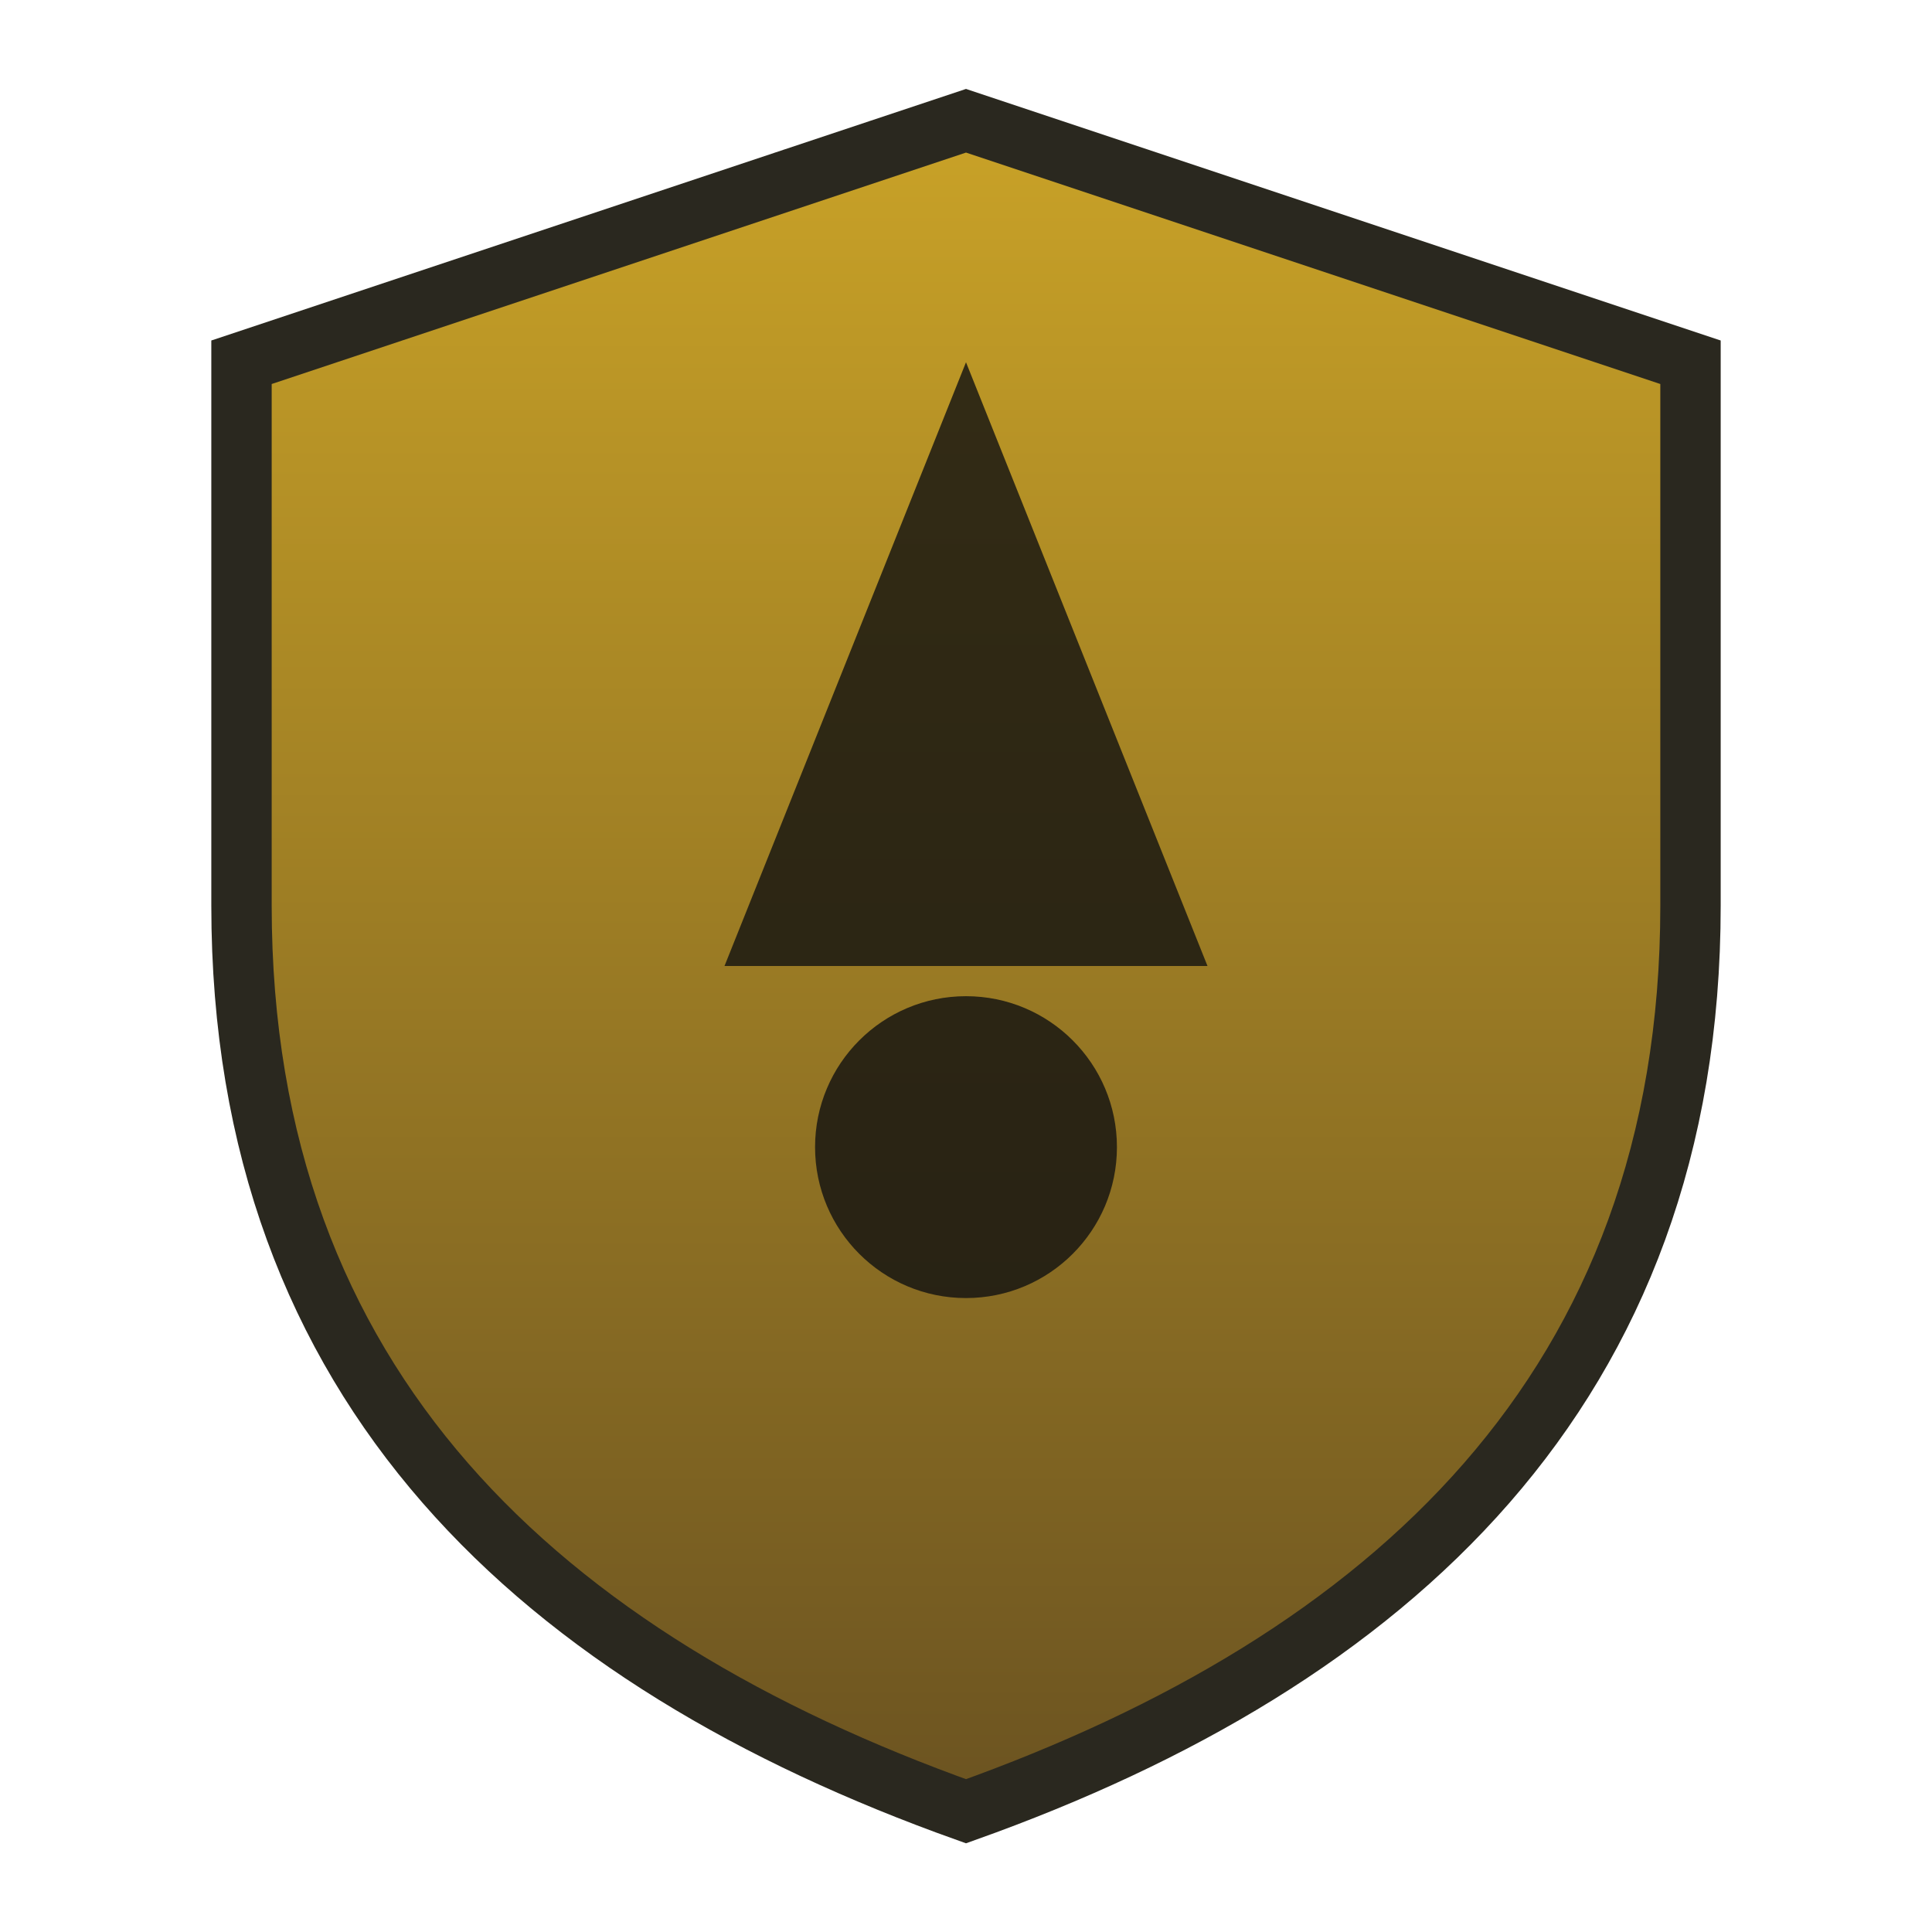
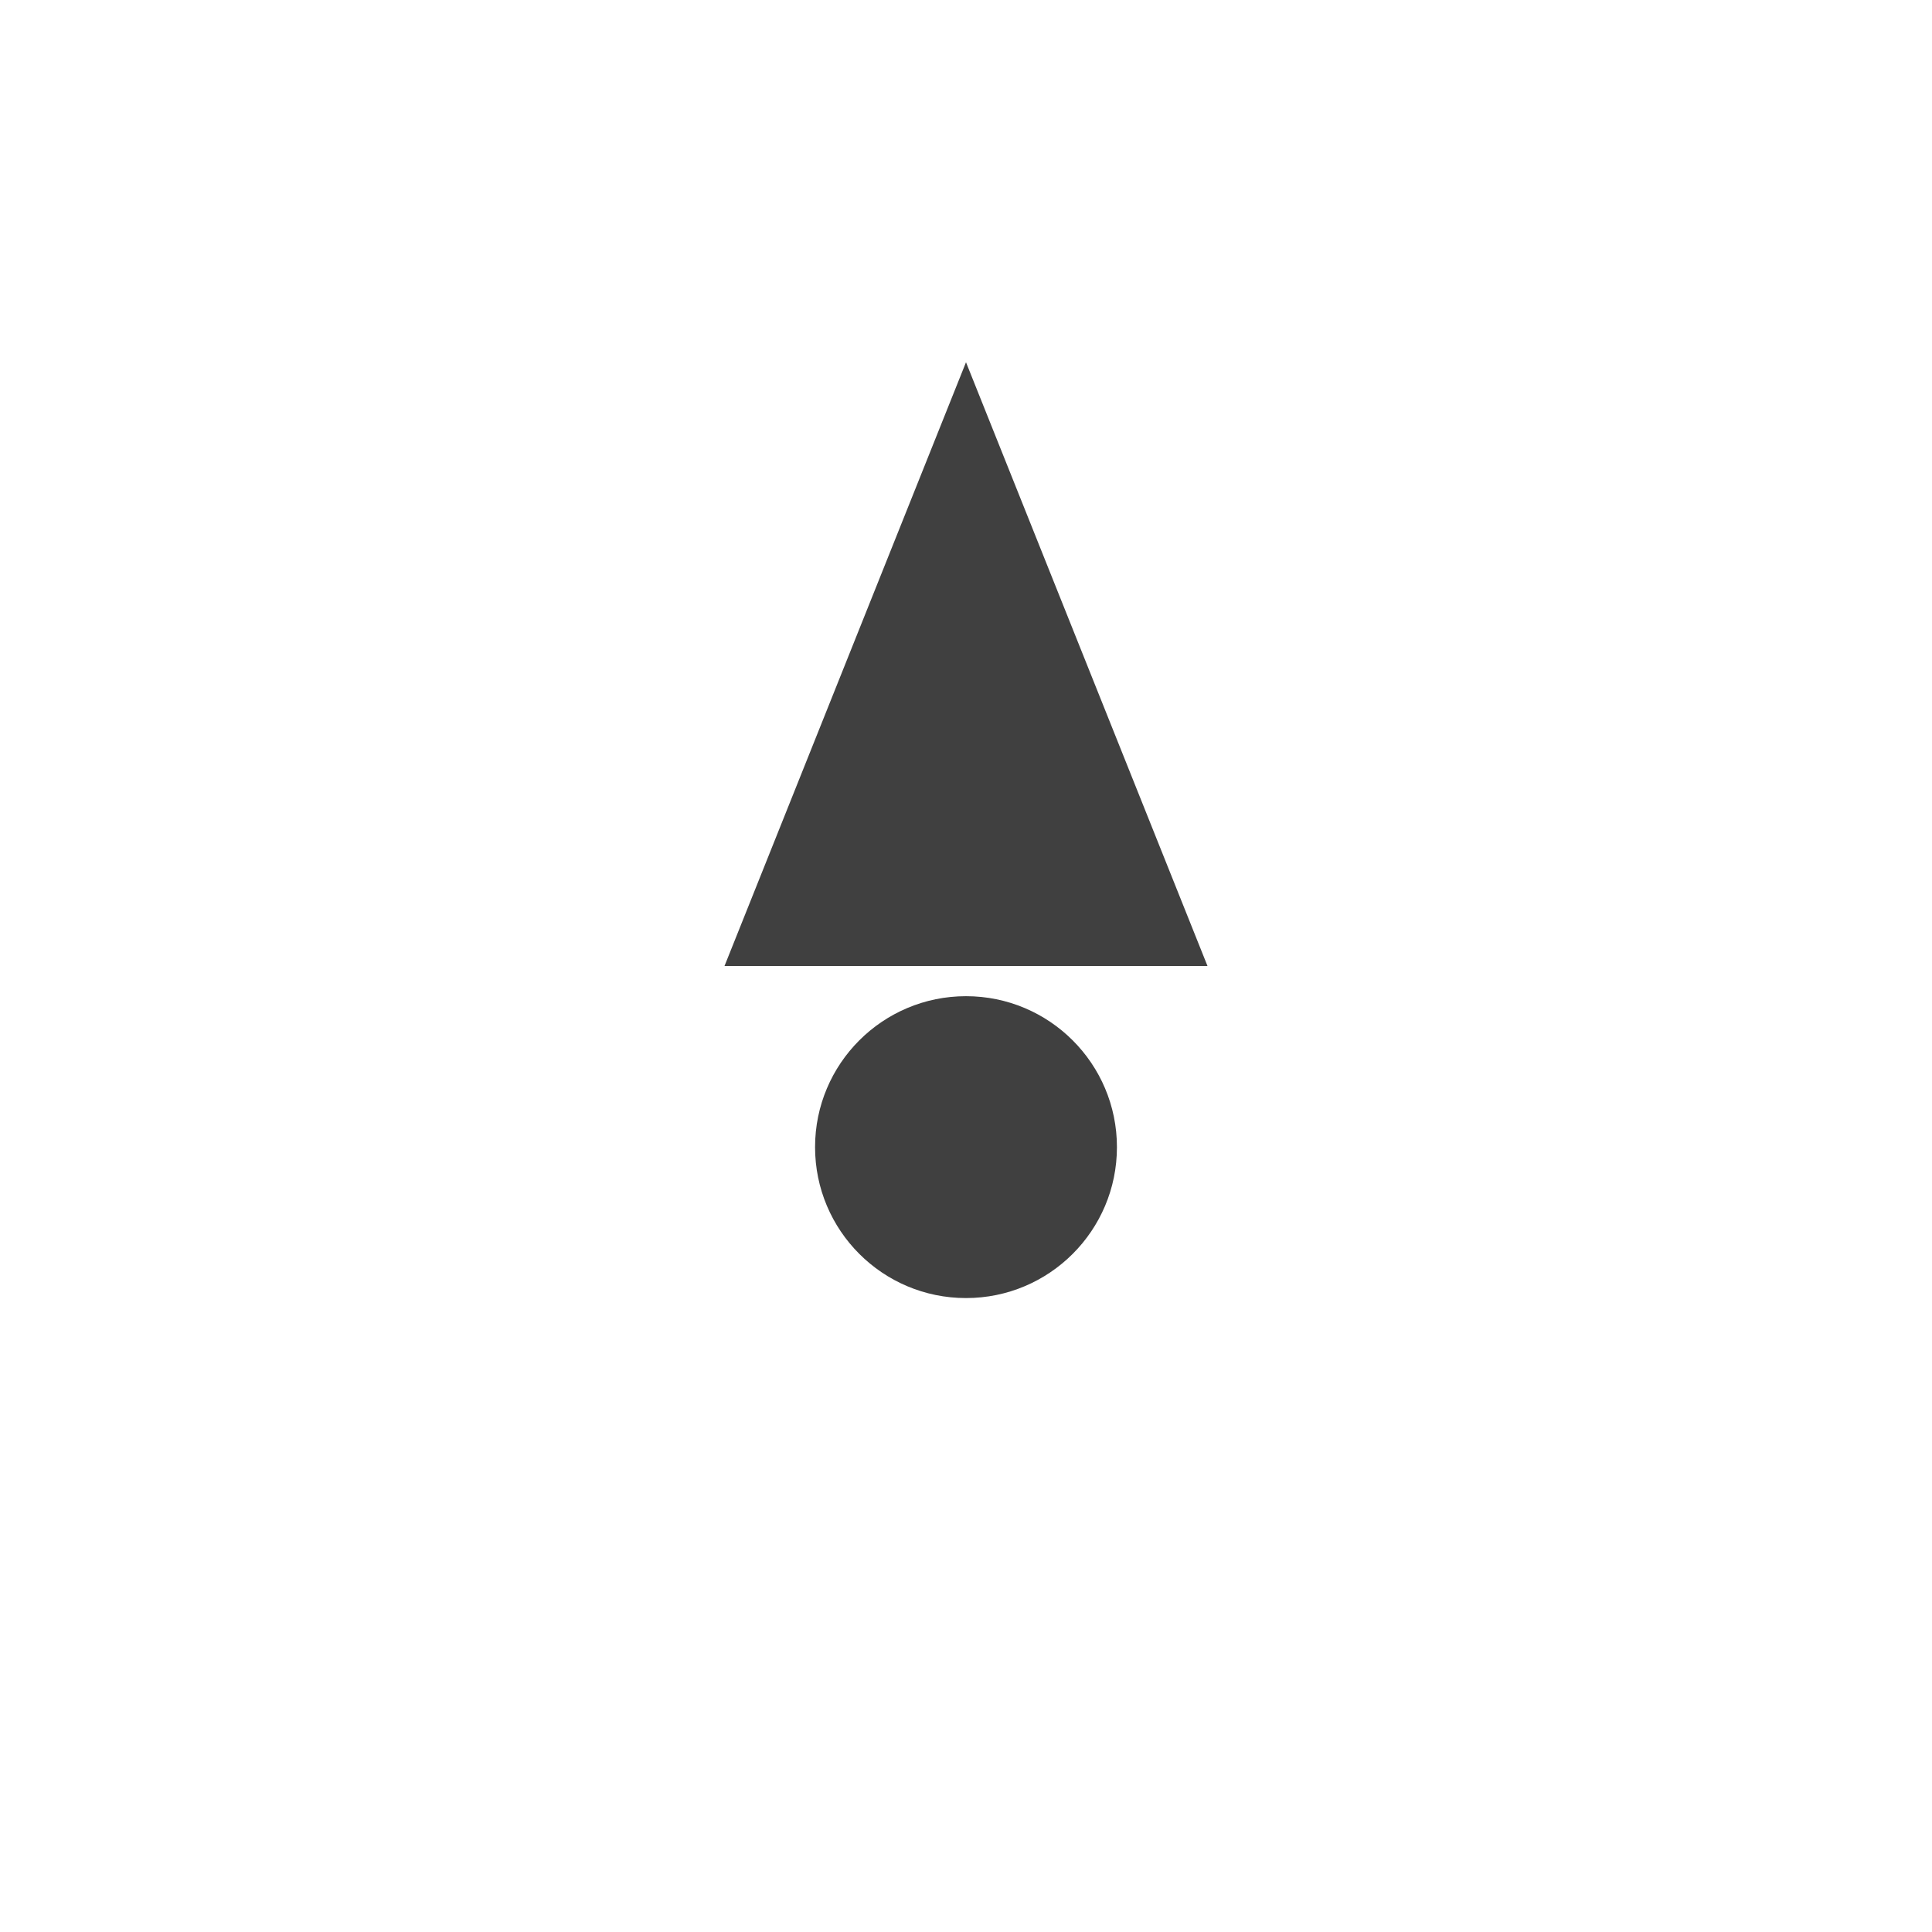
<svg xmlns="http://www.w3.org/2000/svg" viewBox="0 0 128 128">
  <defs>
    <linearGradient id="g" x1="0" y1="0" x2="0" y2="1">
      <stop offset="0" stop-color="#c9a227" />
      <stop offset="1" stop-color="#6b5321" />
    </linearGradient>
  </defs>
-   <path d="M64 8 L112 24 V60 C112 92 92 110 64 120 C36 110 16 92 16 60 V24 Z" fill="url(#g)" stroke="#2a281f" stroke-width="4" />
  <path d="M64 24 L80 64 H48 Z" fill="#111" opacity="0.8" />
  <circle cx="64" cy="76" r="10" fill="#111" opacity="0.8" />
</svg>